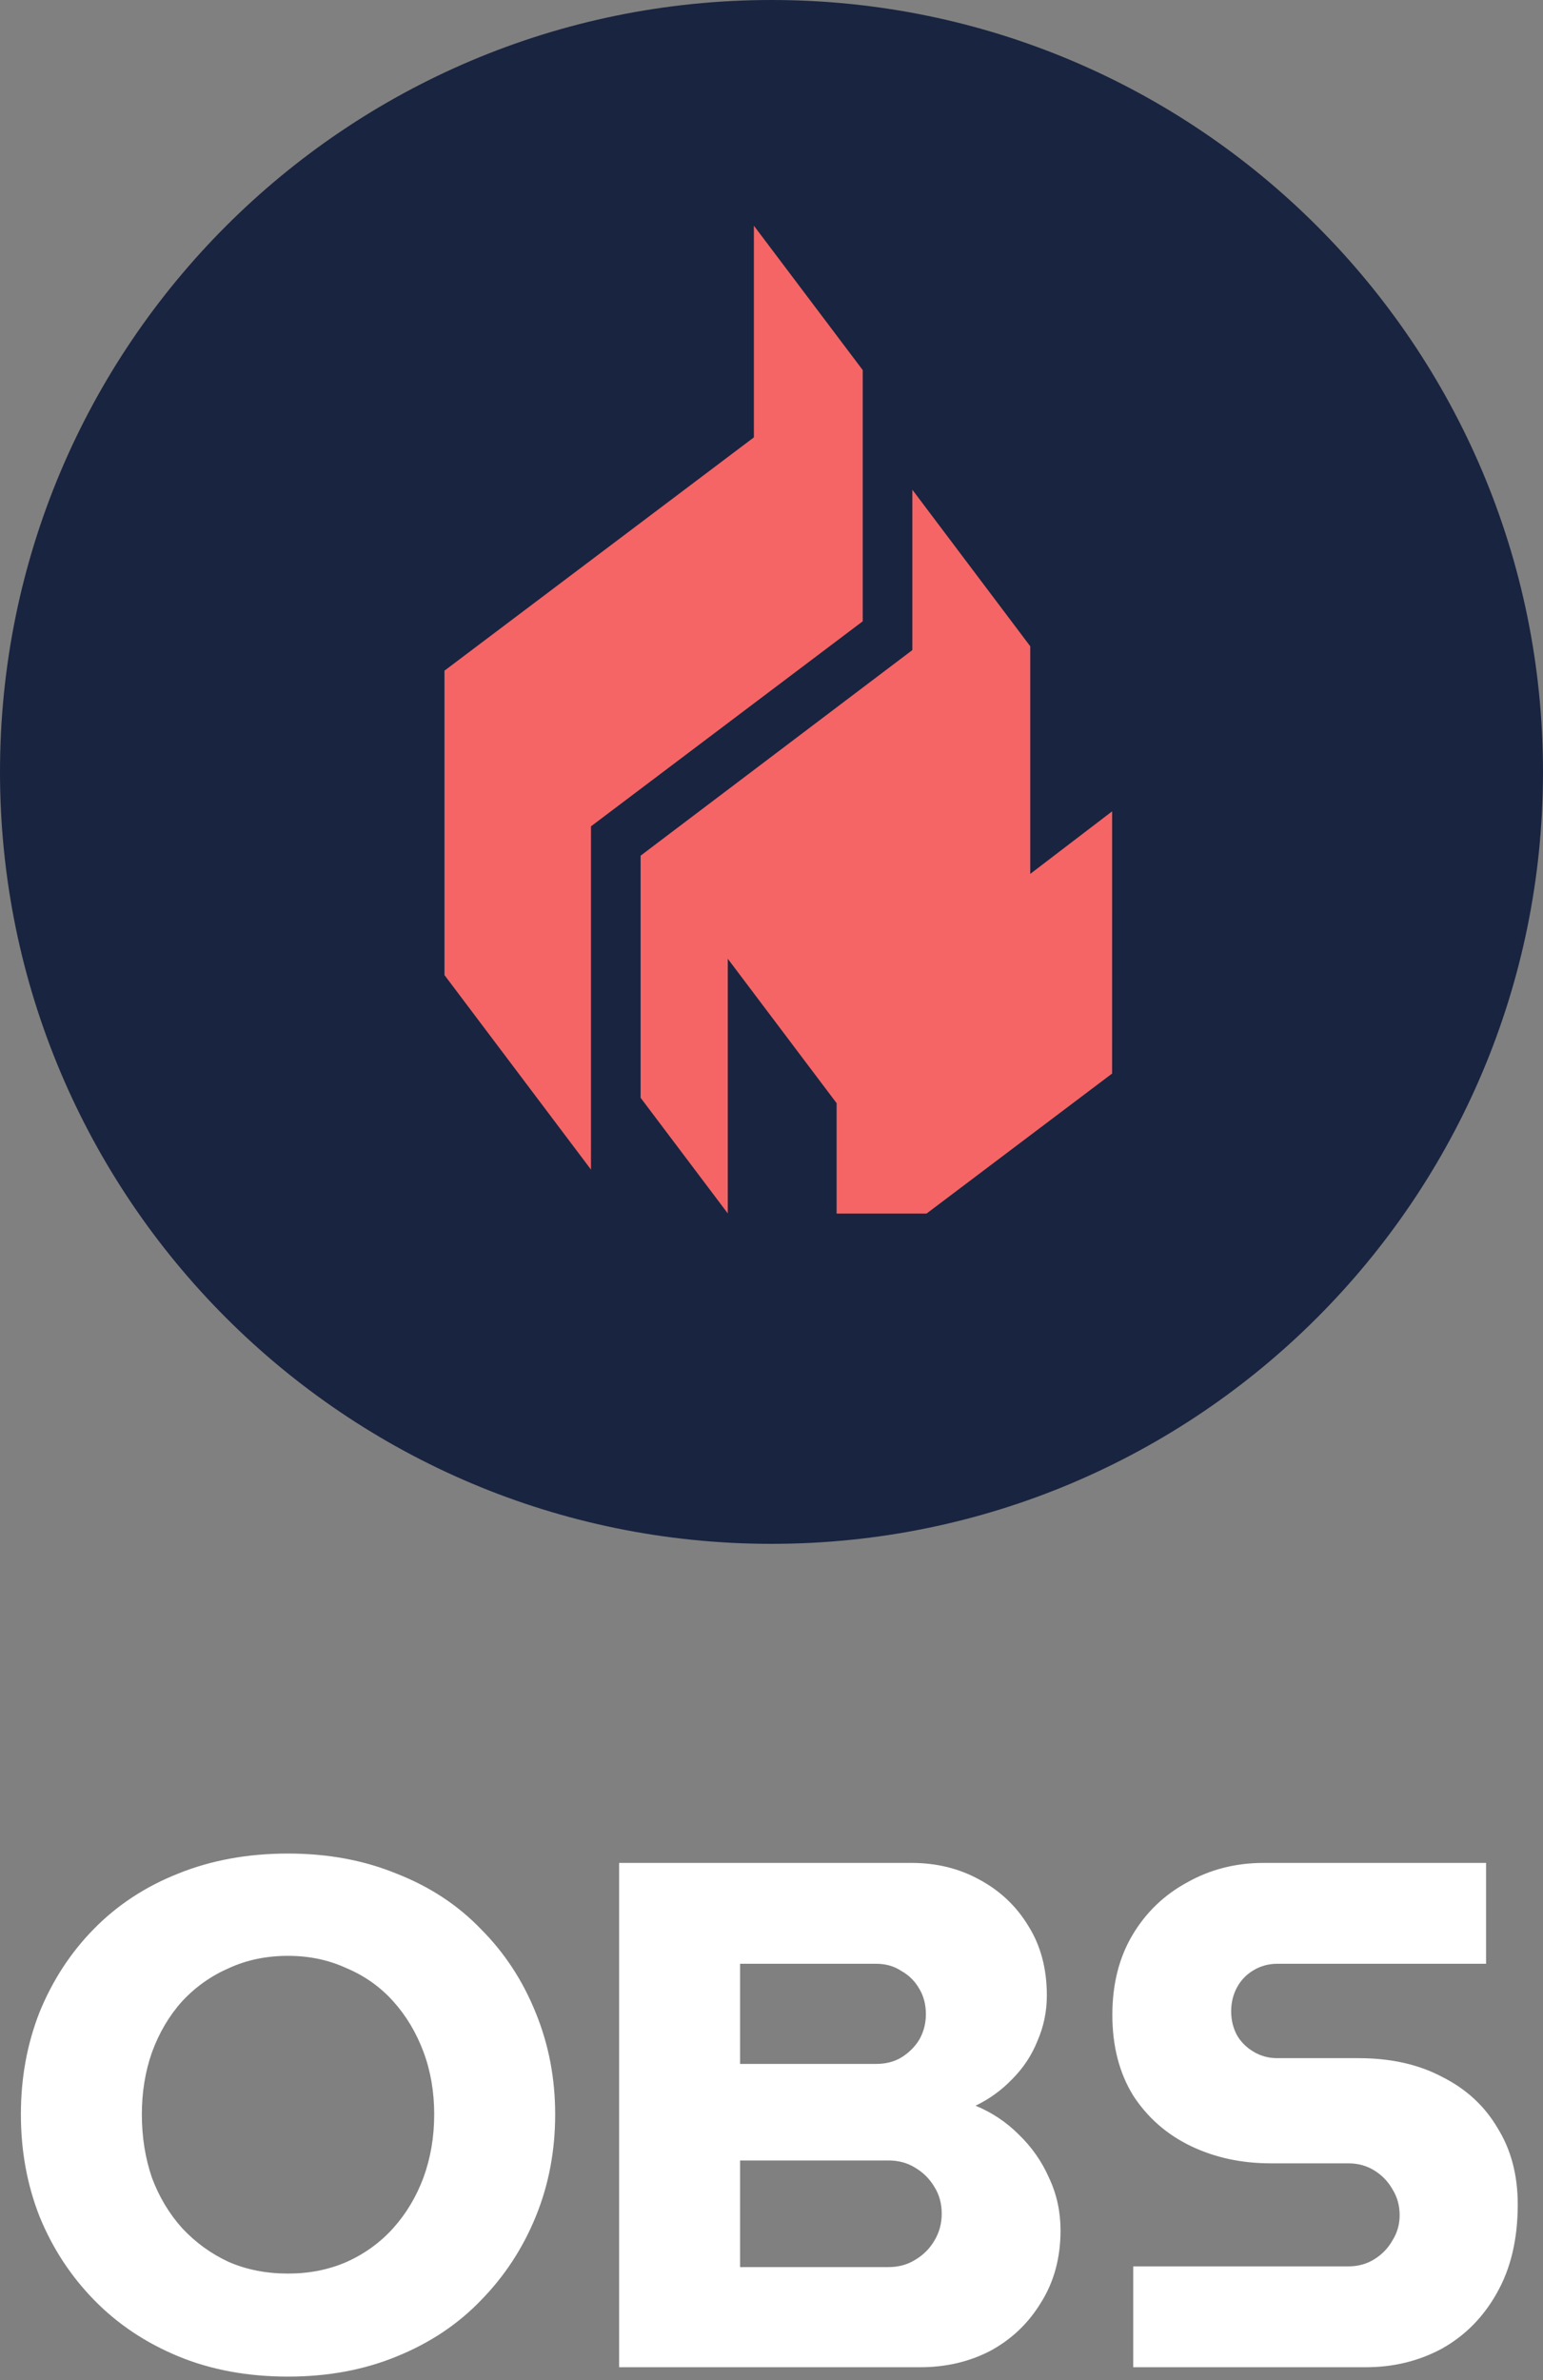
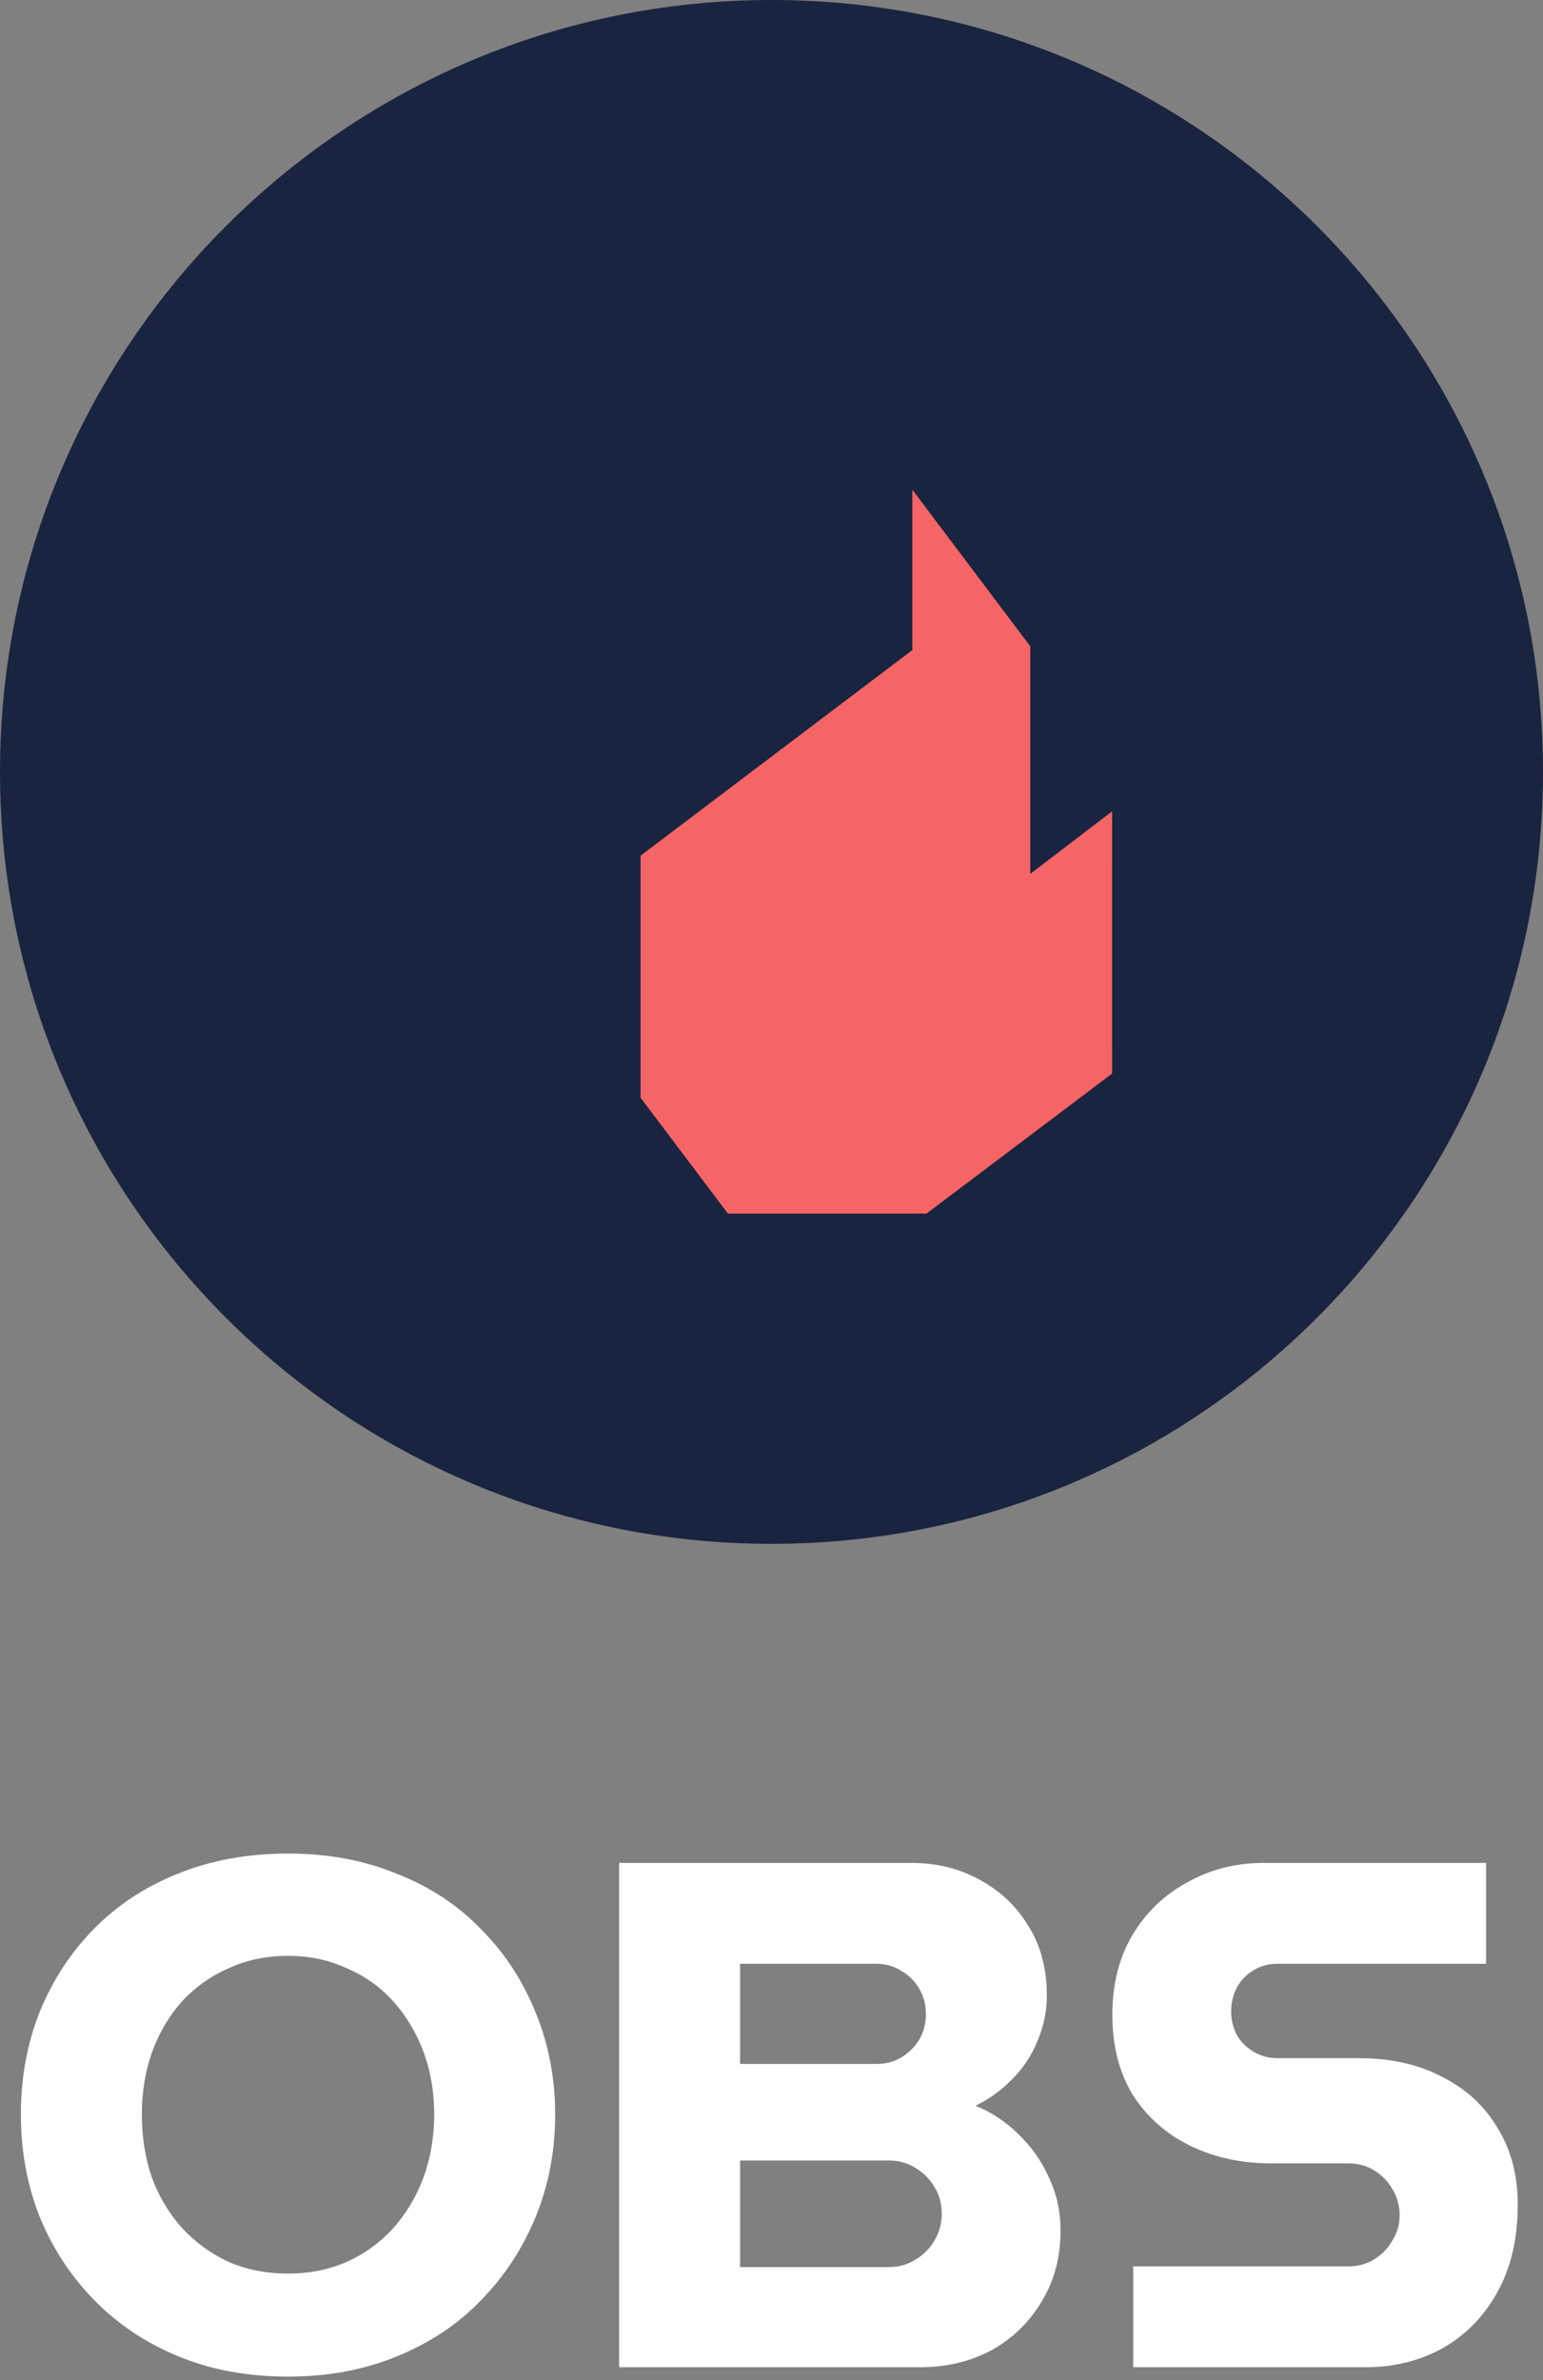
<svg xmlns="http://www.w3.org/2000/svg" width="120" height="185" viewBox="0 0 120 185" fill="none">
  <rect x="0" y="0" width="120" height="185" fill="#808080" stroke="none" />
  <g clip-path="url(#clip0_2685_1811)">
    <path d="M60 120C93.137 120 120 93.137 120 60C120 26.863 93.137 0 60 0C26.863 0 0 26.863 0 60C0 93.137 26.863 120 60 120Z" fill="#192440" />
-     <path d="M45.961 64.229L67.095 48.292V28.767L58.63 17.544V33.996L34.568 52.129V75.793L45.961 90.91V64.229Z" fill="#F56565" />
-     <path d="M80.124 67.925V50.234L70.954 38.065V50.529L49.82 66.51V85.327L56.6 94.316V74.523L65.064 85.747V94.329H72.057L86.489 83.444L86.491 63.063L80.124 67.925Z" fill="#F56565" />
+     <path d="M80.124 67.925V50.234L70.954 38.065V50.529L49.82 66.51V85.327L56.6 94.316V74.523V94.329H72.057L86.489 83.444L86.491 63.063L80.124 67.925Z" fill="#F56565" />
  </g>
  <path d="M22.4 184.728C19.264 184.728 16.427 184.205 13.888 183.16C11.349 182.115 9.165 180.659 7.336 178.792C5.507 176.925 4.088 174.76 3.08 172.296C2.109 169.832 1.624 167.181 1.624 164.344C1.624 161.507 2.109 158.856 3.08 156.392C4.088 153.928 5.488 151.781 7.28 149.952C9.109 148.085 11.293 146.648 13.832 145.64C16.408 144.595 19.264 144.072 22.4 144.072C25.499 144.072 28.317 144.595 30.856 145.64C33.432 146.648 35.616 148.085 37.408 149.952C39.237 151.781 40.656 153.947 41.664 156.448C42.672 158.912 43.176 161.544 43.176 164.344C43.176 167.181 42.672 169.832 41.664 172.296C40.656 174.76 39.237 176.925 37.408 178.792C35.616 180.659 33.432 182.115 30.856 183.16C28.317 184.205 25.499 184.728 22.4 184.728ZM22.4 176.72C24.043 176.72 25.555 176.421 26.936 175.824C28.355 175.189 29.568 174.312 30.576 173.192C31.584 172.072 32.368 170.765 32.928 169.272C33.488 167.741 33.768 166.099 33.768 164.344C33.768 162.589 33.488 160.965 32.928 159.472C32.368 157.979 31.584 156.672 30.576 155.552C29.568 154.432 28.355 153.573 26.936 152.976C25.555 152.341 24.043 152.024 22.4 152.024C20.72 152.024 19.189 152.341 17.808 152.976C16.427 153.573 15.213 154.432 14.168 155.552C13.16 156.672 12.376 157.997 11.816 159.528C11.293 161.021 11.032 162.627 11.032 164.344C11.032 166.099 11.293 167.741 11.816 169.272C12.376 170.765 13.16 172.072 14.168 173.192C15.213 174.312 16.427 175.189 17.808 175.824C19.189 176.421 20.72 176.72 22.4 176.72ZM48.15 184V144.8H70.886C72.828 144.8 74.582 145.229 76.15 146.088C77.756 146.947 79.025 148.141 79.958 149.672C80.929 151.203 81.414 153.013 81.414 155.104C81.414 156.336 81.172 157.512 80.686 158.632C80.238 159.752 79.585 160.741 78.726 161.6C77.905 162.459 76.953 163.149 75.87 163.672C77.14 164.195 78.26 164.941 79.23 165.912C80.238 166.883 81.022 168.003 81.582 169.272C82.18 170.541 82.478 171.904 82.478 173.36C82.478 175.488 81.974 177.355 80.966 178.96C79.996 180.565 78.689 181.816 77.046 182.712C75.404 183.571 73.574 184 71.558 184H48.15ZM57.558 176.216H69.094C69.878 176.216 70.569 176.029 71.166 175.656C71.801 175.283 72.305 174.779 72.678 174.144C73.052 173.509 73.238 172.819 73.238 172.072C73.238 171.288 73.052 170.597 72.678 170C72.305 169.365 71.801 168.861 71.166 168.488C70.569 168.115 69.878 167.928 69.094 167.928H57.558V176.216ZM57.558 160.424H68.142C68.889 160.424 69.542 160.256 70.102 159.92C70.7 159.547 71.166 159.08 71.502 158.52C71.838 157.923 72.006 157.269 72.006 156.56C72.006 155.813 71.838 155.16 71.502 154.6C71.166 154.003 70.7 153.536 70.102 153.2C69.542 152.827 68.889 152.64 68.142 152.64H57.558V160.424ZM88.132 184V176.16H104.876C105.623 176.16 106.295 175.973 106.892 175.6C107.49 175.227 107.956 174.741 108.292 174.144C108.666 173.547 108.852 172.893 108.852 172.184C108.852 171.437 108.666 170.765 108.292 170.168C107.956 169.571 107.49 169.085 106.892 168.712C106.295 168.339 105.623 168.152 104.876 168.152H98.828C96.551 168.152 94.479 167.704 92.612 166.808C90.746 165.912 89.252 164.605 88.132 162.888C87.049 161.133 86.508 159.043 86.508 156.616C86.508 154.227 87.031 152.155 88.076 150.4C89.121 148.645 90.54 147.283 92.332 146.312C94.124 145.304 96.103 144.8 98.268 144.8H115.572V152.64H99.332C98.66 152.64 98.044 152.808 97.484 153.144C96.924 153.48 96.495 153.928 96.196 154.488C95.897 155.048 95.748 155.664 95.748 156.336C95.748 157.008 95.897 157.624 96.196 158.184C96.495 158.707 96.924 159.136 97.484 159.472C98.044 159.808 98.66 159.976 99.332 159.976H105.66C108.162 159.976 110.327 160.461 112.156 161.432C114.023 162.365 115.46 163.691 116.468 165.408C117.514 167.088 118.036 169.067 118.036 171.344C118.036 174.032 117.495 176.328 116.412 178.232C115.367 180.099 113.948 181.536 112.156 182.544C110.364 183.515 108.386 184 106.22 184H88.132Z" fill="white" />
  <defs>
    <clipPath id="clip0_2685_1811">
      <rect width="120" height="120" fill="white" />
    </clipPath>
  </defs>
</svg>